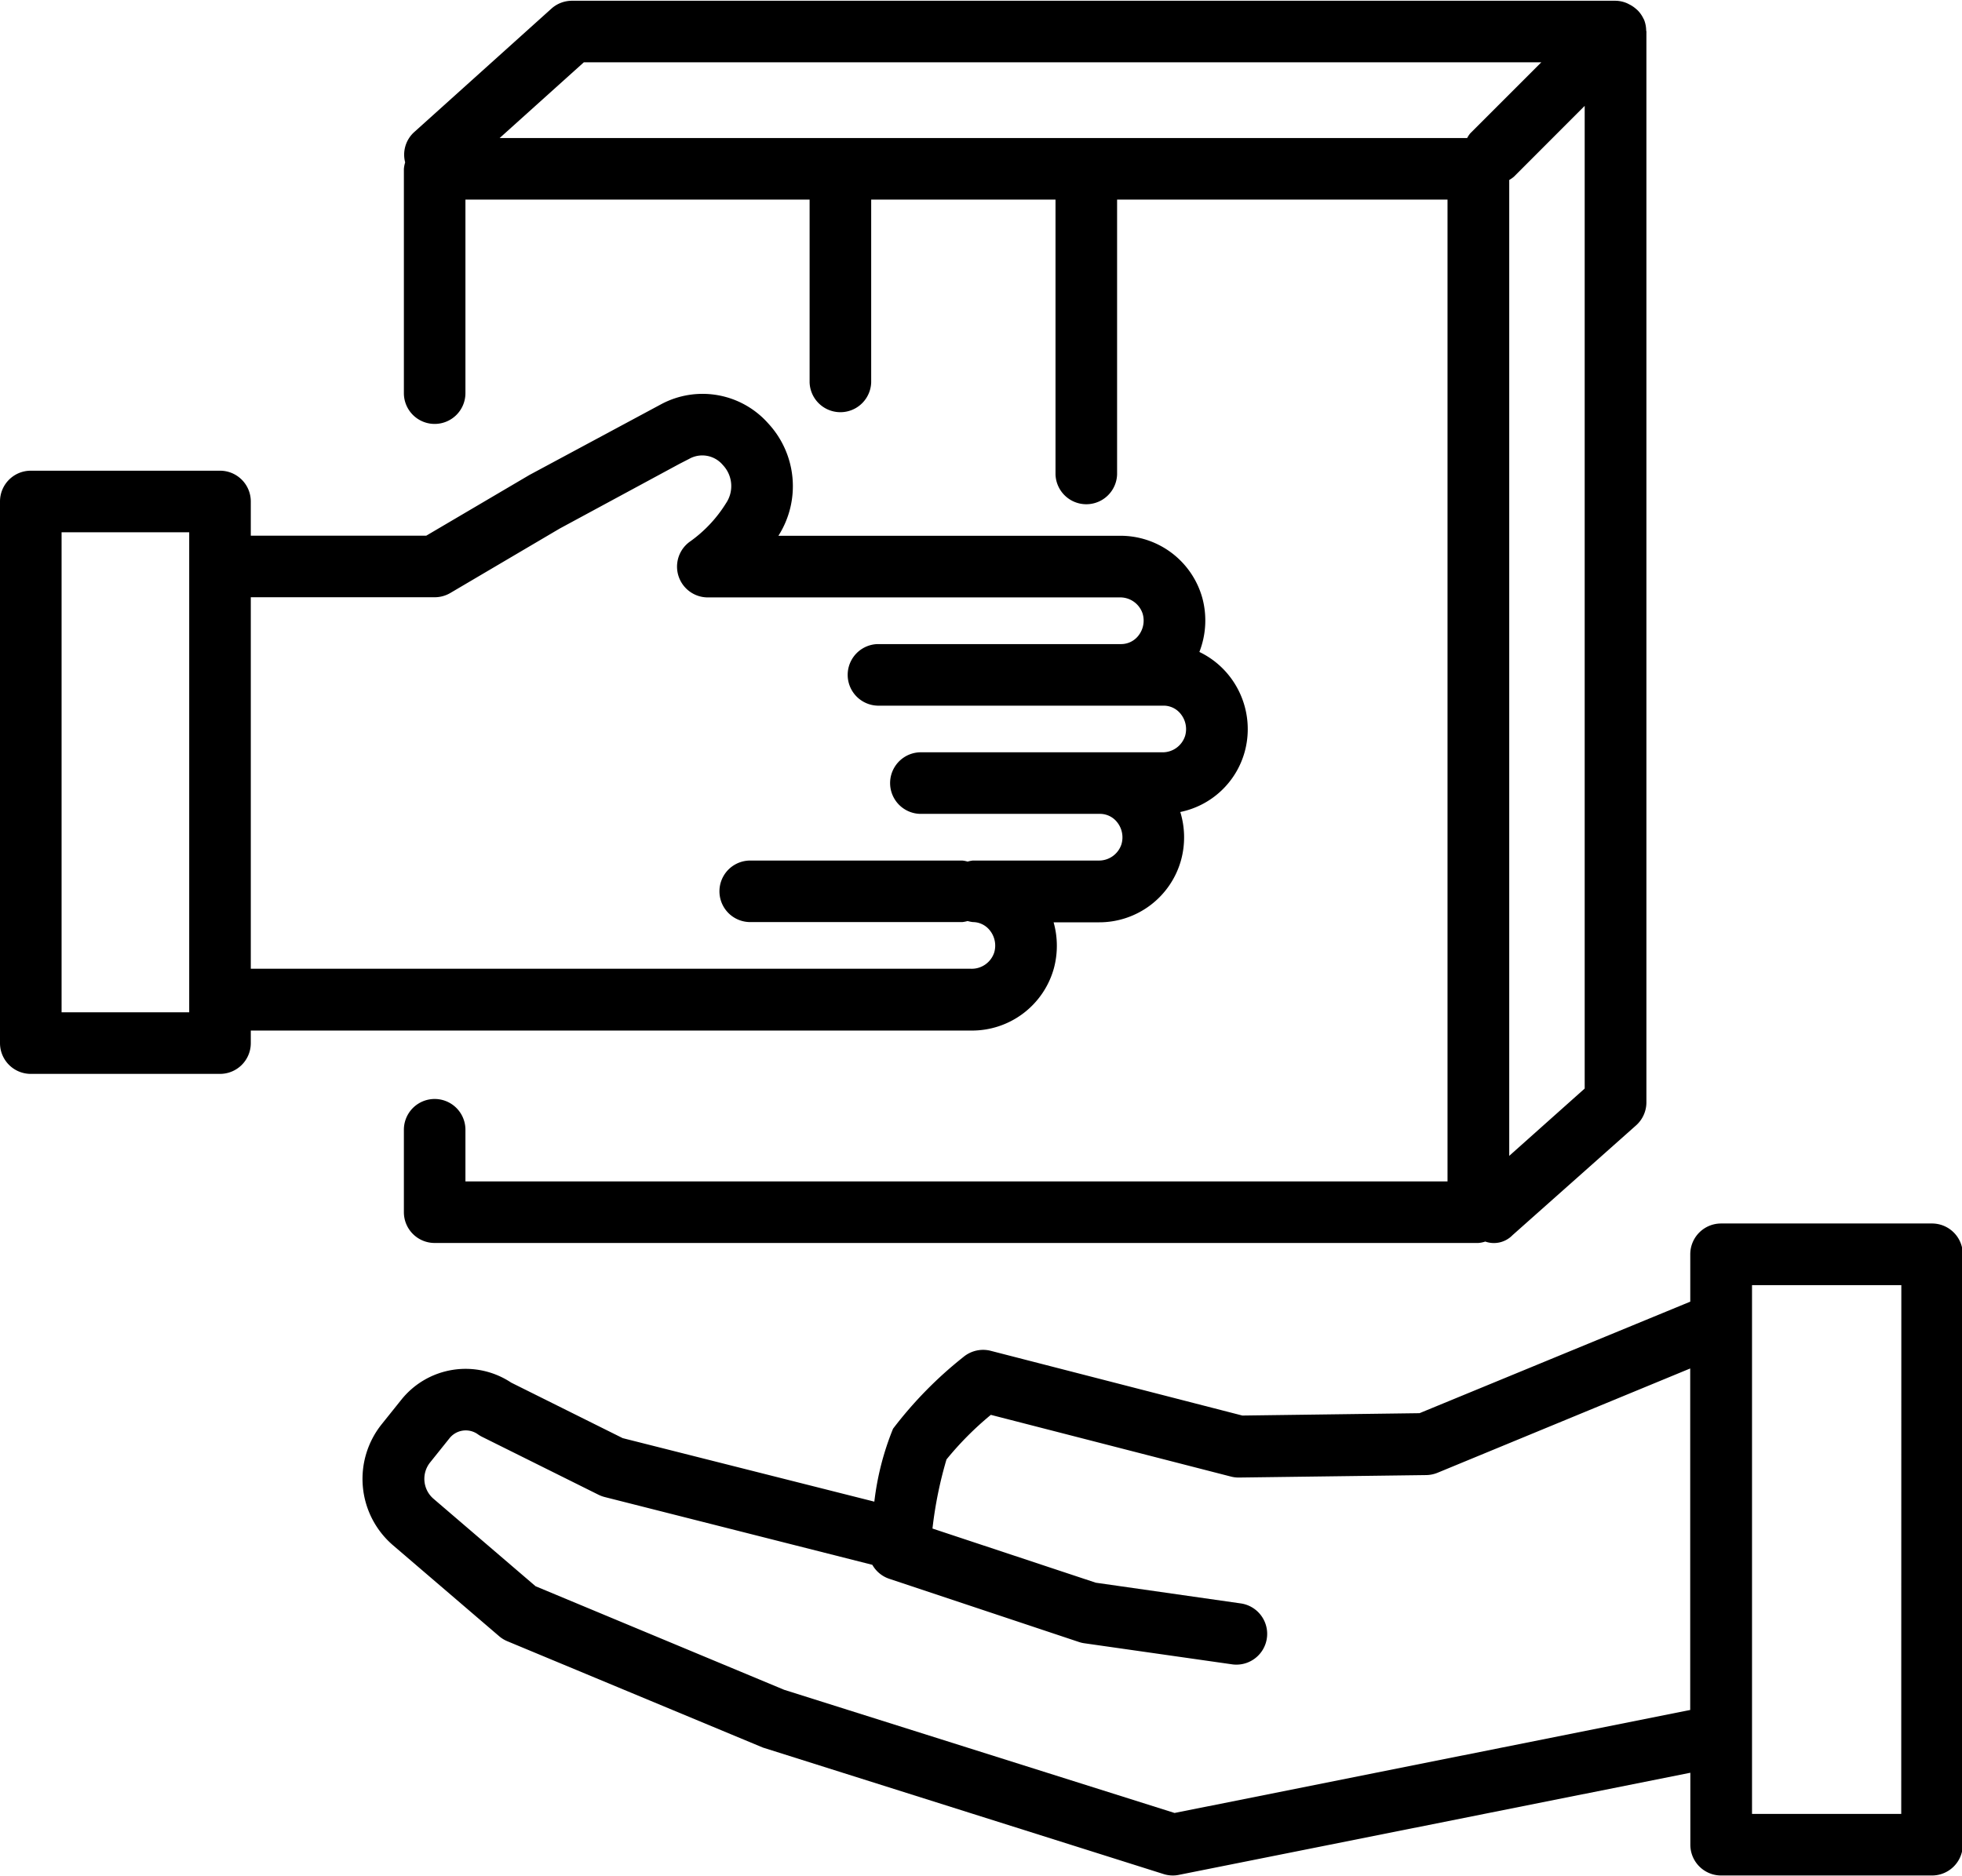
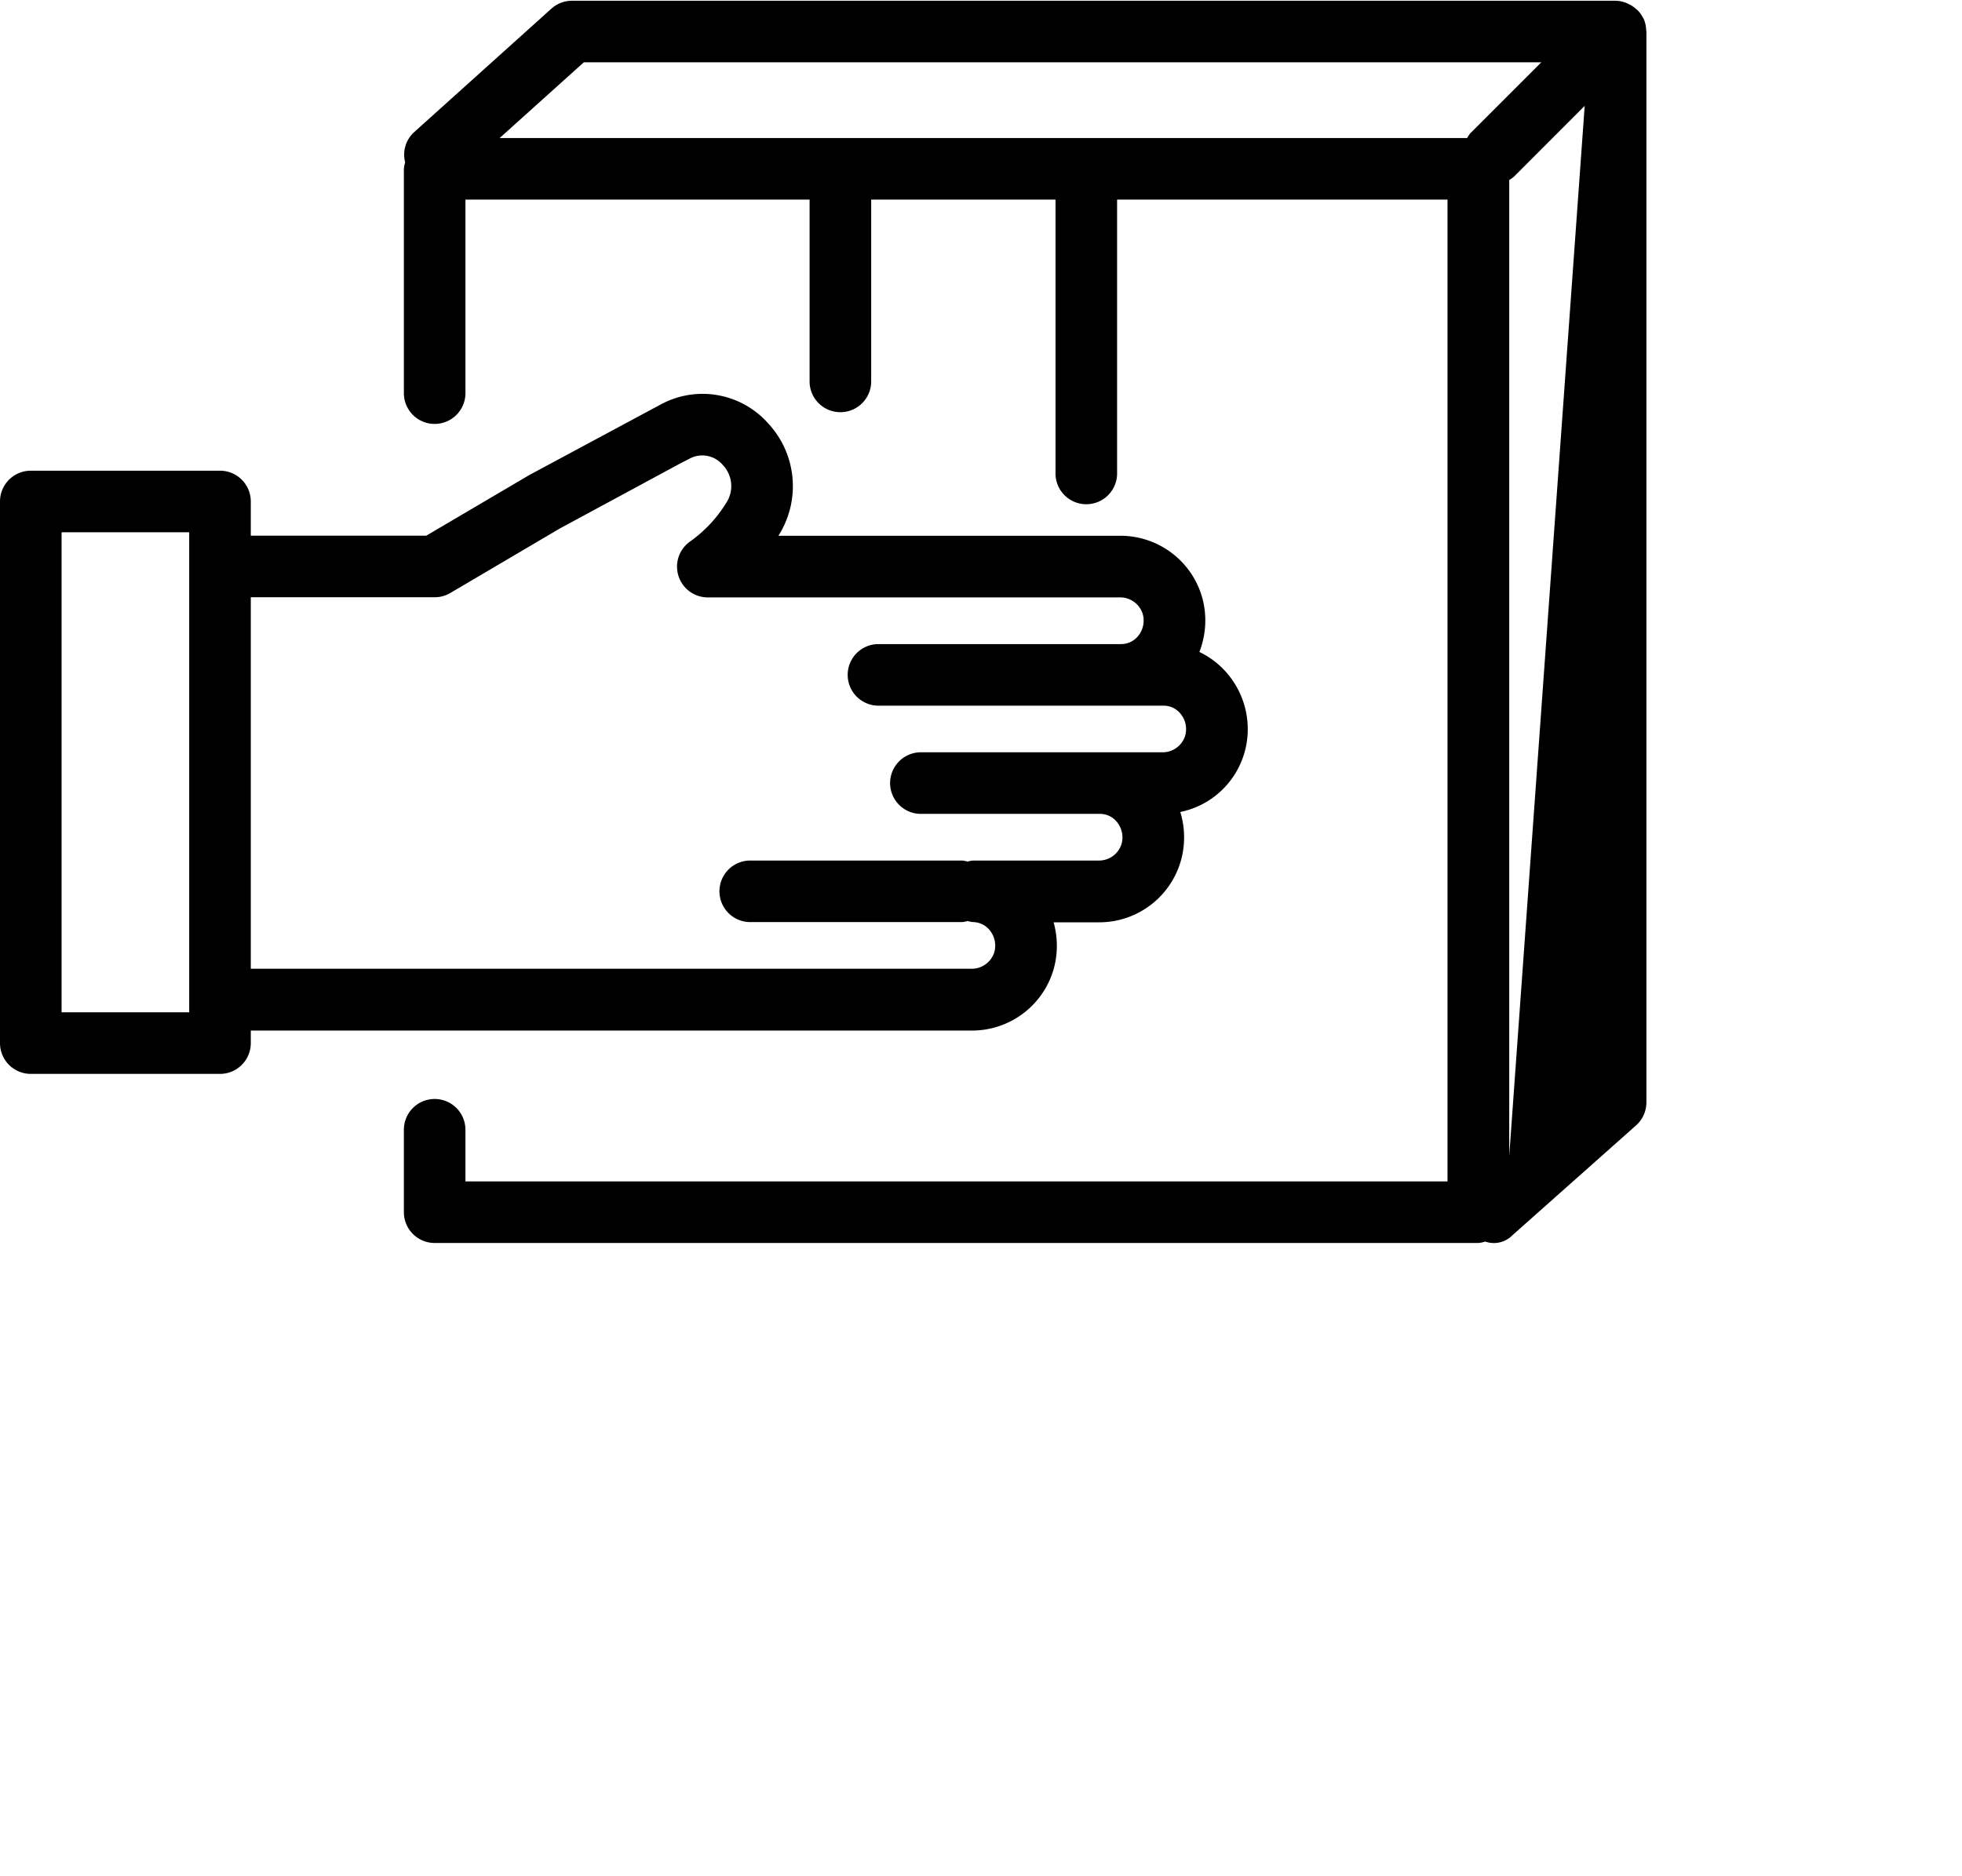
<svg xmlns="http://www.w3.org/2000/svg" height="57.2" preserveAspectRatio="xMidYMid meet" version="1.0" viewBox="2.0 3.4 59.8 57.2" width="59.8" zoomAndPan="magnify">
  <g id="change1_1">
-     <path d="M15.248,16.324a.938.938,0,0,0,.938-.938v-5.9h10.49v5.572a.939.939,0,0,0,1.877,0V9.485h5.618v8.379a.939.939,0,0,0,1.877,0V9.485H46.119V39.417H16.186V37.842a.938.938,0,0,0-1.876,0v2.514a.938.938,0,0,0,.938.938H47.057a.885.885,0,0,0,.213-.043.79.79,0,0,0,.829-.194l3.767-3.348a.941.941,0,0,0,.315-.7V4.362c0-.013-.007-.023-.007-.035A.923.923,0,0,0,52.109,4V4c0-.008-.01-.014-.013-.022a.941.941,0,0,0-.169-.25.854.854,0,0,0-.071-.064.923.923,0,0,0-.2-.132.814.814,0,0,0-.089-.043.921.921,0,0,0-.327-.066H19.433a.938.938,0,0,0-.627.241L14.62,7.431a.927.927,0,0,0-.271.92.92.92,0,0,0-.039.2v6.839A.938.938,0,0,0,15.248,16.324ZM48,38.638V8.887a.959.959,0,0,0,.143-.1L50.3,6.627V36.586ZM19.794,5.3H48.977L46.812,7.465a.854.854,0,0,0-.095.144H17.228Z" />
-     <path d="M60.884,40.7H54.456a.938.938,0,0,0-.938.938v1.445l-8.252,3.4-5.4.072-7.668-1.973a.939.939,0,0,0-.837.19,12.243,12.243,0,0,0-2.142,2.185,8.491,8.491,0,0,0-.57,2.223L20.98,47.244l-3.4-1.693a2.509,2.509,0,0,0-3.348.522l-.592.739a2.667,2.667,0,0,0,.348,3.706l3.223,2.762a.942.942,0,0,0,.249.154l7.792,3.243,12.212,3.856a.944.944,0,0,0,.283.044.884.884,0,0,0,.184-.019l15.589-3.113v2.193a.938.938,0,0,0,.938.939h6.428a.938.938,0,0,0,.938-.939v-18A.938.938,0,0,0,60.884,40.7ZM37.8,58.671l-11.9-3.755-7.576-3.157-3.109-2.665a.8.8,0,0,1-.105-1.11l.592-.739a.634.634,0,0,1,.861-.12.914.914,0,0,0,.127.077l3.551,1.767a.966.966,0,0,0,.188.07l8.159,2.067a.932.932,0,0,0,.511.424l5.785,1.928a.911.911,0,0,0,.164.039l4.5.642a.873.873,0,0,0,.134.01.938.938,0,0,0,.132-1.867l-4.416-.631L30.421,50a12.289,12.289,0,0,1,.427-2.106,9.656,9.656,0,0,1,1.352-1.36l7.316,1.881a.932.932,0,0,0,.246.03l5.708-.075a.955.955,0,0,0,.346-.071l7.7-3.179V55.531Zm22.148.029H55.4V42.58h4.551Z" />
+     <path d="M15.248,16.324a.938.938,0,0,0,.938-.938v-5.9h10.49v5.572a.939.939,0,0,0,1.877,0V9.485h5.618v8.379a.939.939,0,0,0,1.877,0V9.485H46.119V39.417H16.186V37.842a.938.938,0,0,0-1.876,0v2.514a.938.938,0,0,0,.938.938H47.057a.885.885,0,0,0,.213-.043.79.79,0,0,0,.829-.194l3.767-3.348a.941.941,0,0,0,.315-.7V4.362c0-.013-.007-.023-.007-.035A.923.923,0,0,0,52.109,4V4c0-.008-.01-.014-.013-.022a.941.941,0,0,0-.169-.25.854.854,0,0,0-.071-.064.923.923,0,0,0-.2-.132.814.814,0,0,0-.089-.043.921.921,0,0,0-.327-.066H19.433a.938.938,0,0,0-.627.241L14.62,7.431a.927.927,0,0,0-.271.92.92.92,0,0,0-.039.2v6.839A.938.938,0,0,0,15.248,16.324ZM48,38.638V8.887a.959.959,0,0,0,.143-.1L50.3,6.627ZM19.794,5.3H48.977L46.812,7.465a.854.854,0,0,0-.095.144H17.228Z" />
    <path d="M31.6,34.818a2.589,2.589,0,0,0,2.522-1.9,2.648,2.648,0,0,0-.009-1.4h1.366A2.587,2.587,0,0,0,38,29.612a2.63,2.63,0,0,0-.026-1.457,2.57,2.57,0,0,0,1.966-1.845,2.619,2.619,0,0,0-.453-2.279,2.581,2.581,0,0,0-.931-.755,2.641,2.641,0,0,0,.091-1.642,2.589,2.589,0,0,0-2.522-1.9h-10.4a2.813,2.813,0,0,0-.308-3.423,2.674,2.674,0,0,0-3.259-.591L18.137,17.88l-3.145,1.851H9.644V18.688a.938.938,0,0,0-.939-.938H2.938A.938.938,0,0,0,2,18.688V35.2a.938.938,0,0,0,.938.939H8.705a.938.938,0,0,0,.939-.939v-.382ZM15.248,21.608a.944.944,0,0,0,.476-.129l3.335-1.965,3.649-1.972.3-.154a.816.816,0,0,1,1.022.187.933.933,0,0,1,.1,1.164A4.049,4.049,0,0,1,23.045,19.9a.938.938,0,0,0,.529,1.713H36.122a.719.719,0,0,1,.706.5.74.74,0,0,1-.123.656.667.667,0,0,1-.526.267H28.745a.939.939,0,0,0,0,1.877h8.727a.664.664,0,0,1,.526.267.735.735,0,0,1,.123.655.719.719,0,0,1-.706.5H30.038a.939.939,0,0,0,0,1.877h5.494a.665.665,0,0,1,.527.267.74.74,0,0,1,.123.656.72.72,0,0,1-.706.5H31.654a.893.893,0,0,0-.162.032.861.861,0,0,0-.162-.032H24.866a.938.938,0,1,0,0,1.876H31.33a.948.948,0,0,0,.162-.032.988.988,0,0,0,.162.032.664.664,0,0,1,.526.267.74.74,0,0,1,.124.656.721.721,0,0,1-.707.5H9.644V21.608ZM7.767,34.262H3.877V19.627h3.89Z" />
  </g>
</svg>